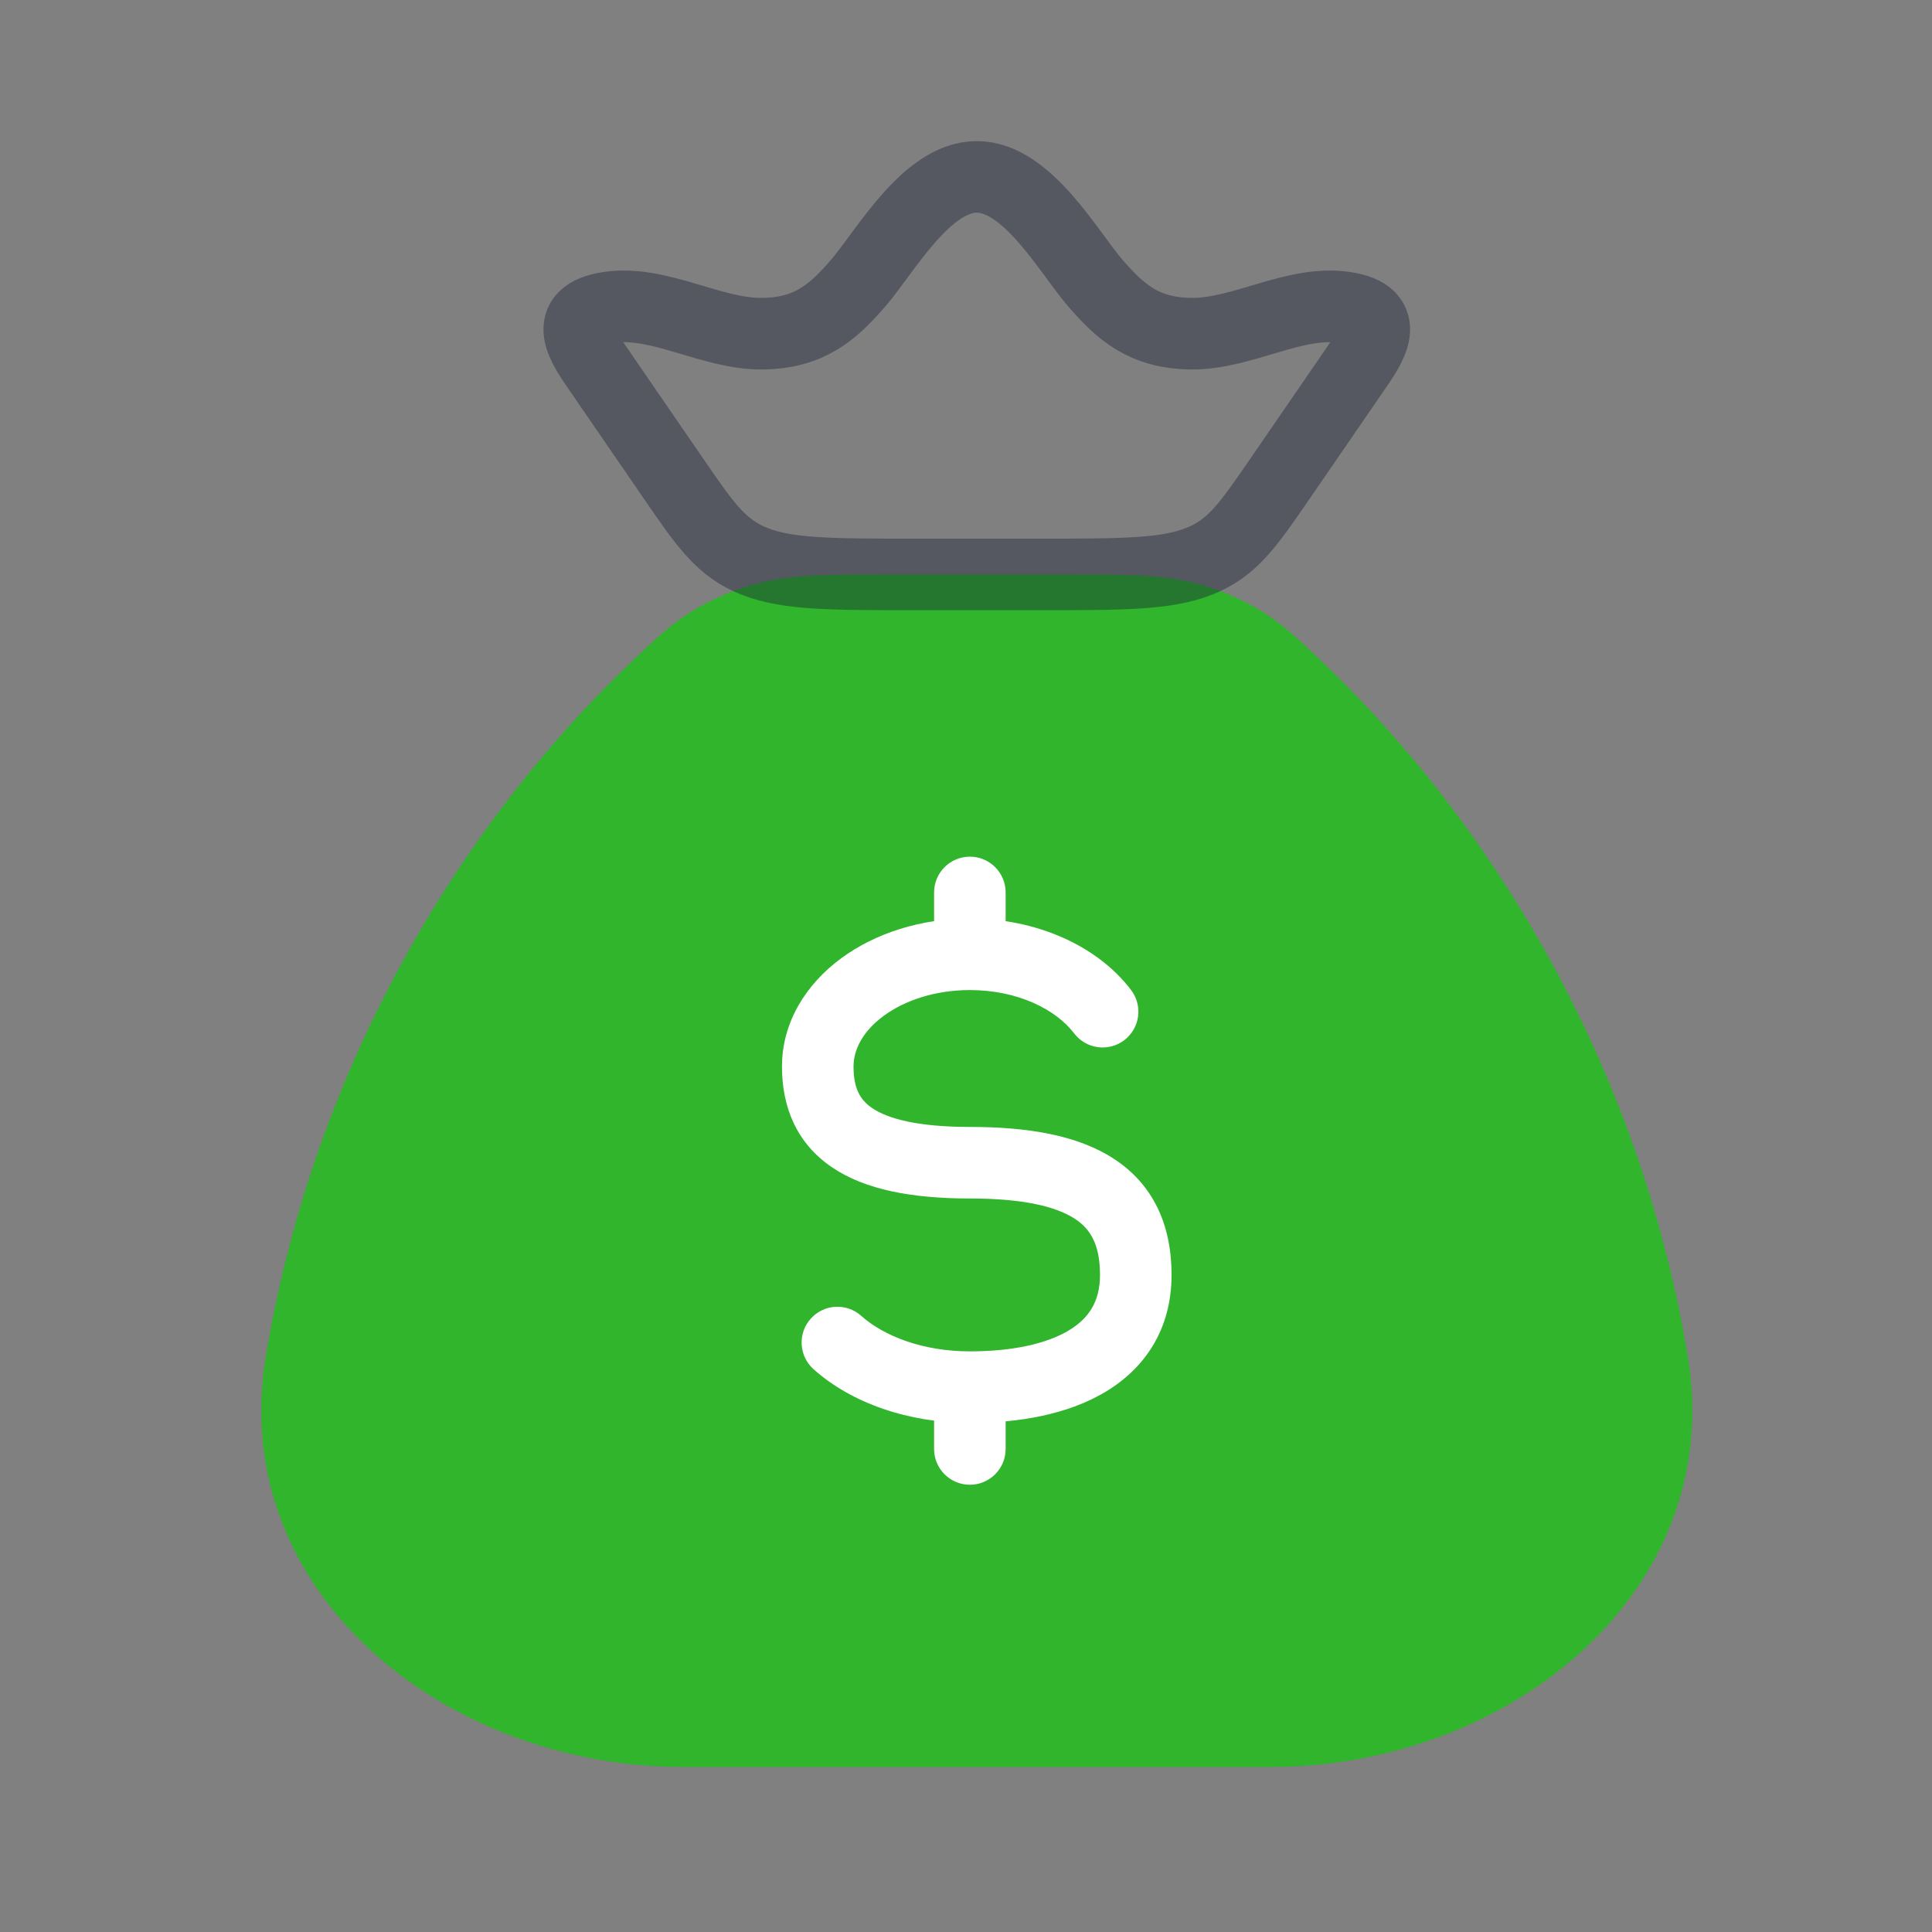
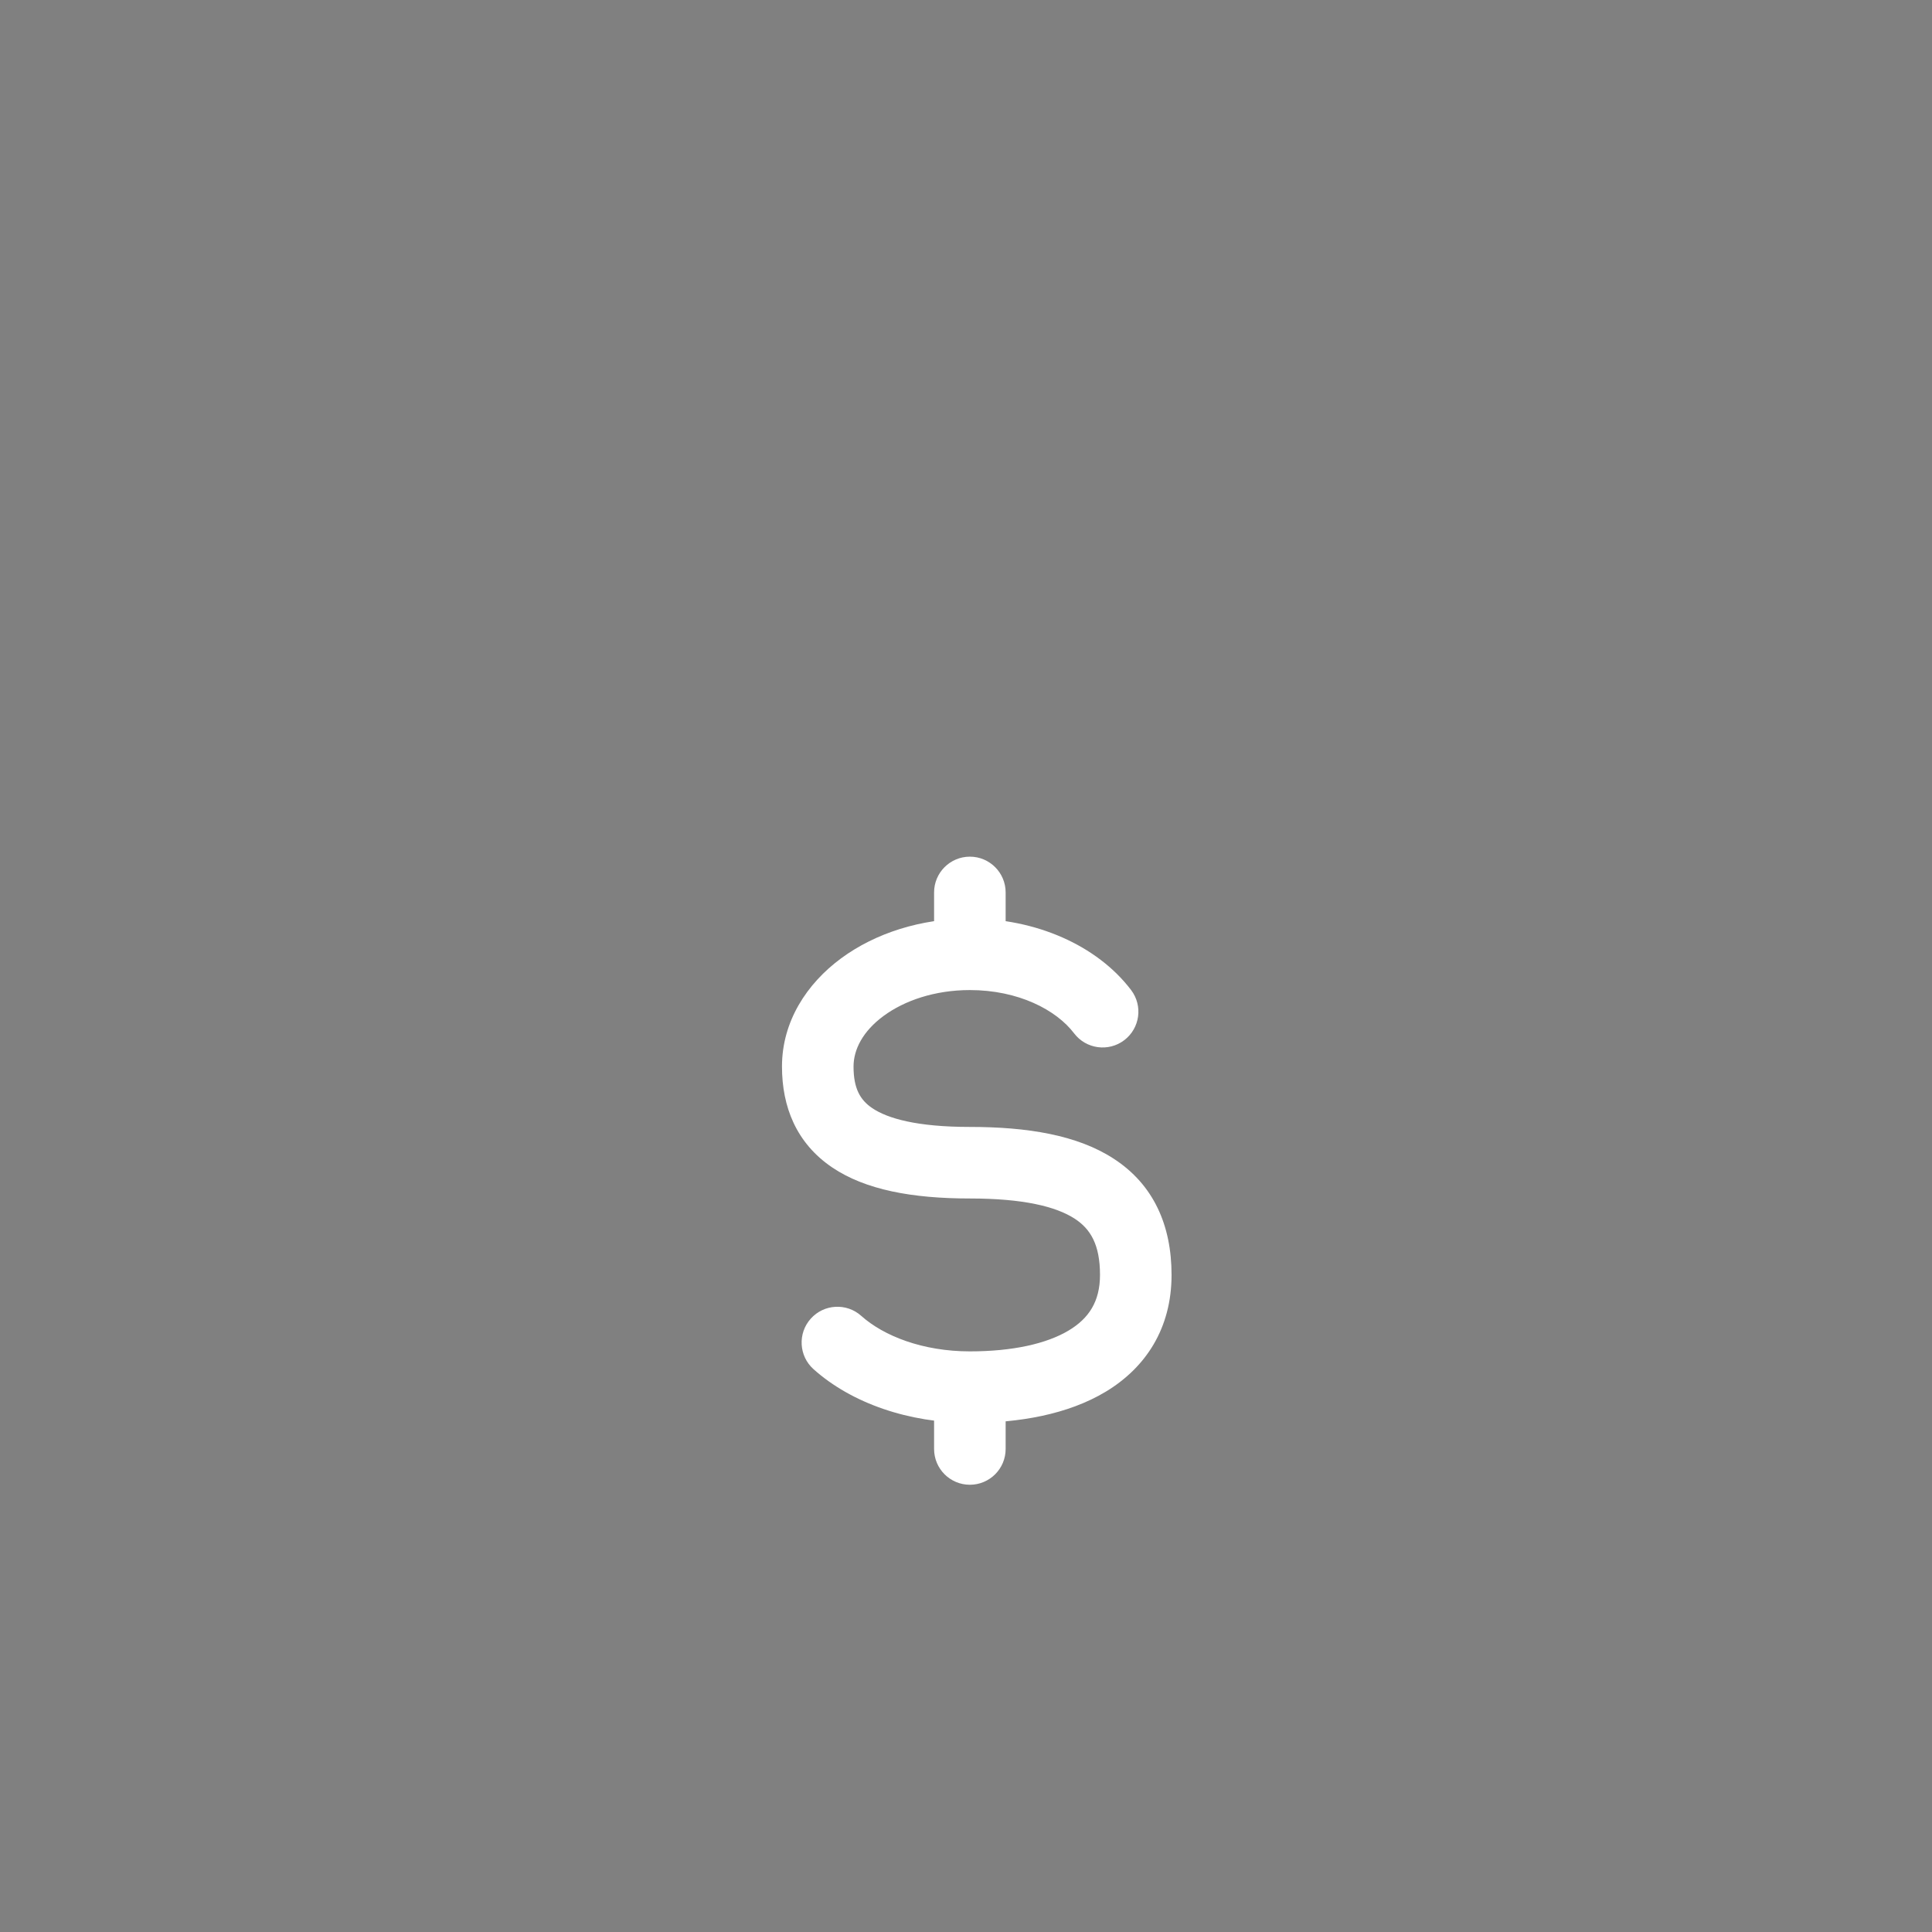
<svg xmlns="http://www.w3.org/2000/svg" width="81" height="81" viewBox="0 0 81 81" fill="none">
  <rect x="0" y="0" width="81" height="81" fill="#808080" stroke="none" />
-   <path d="M70.762 56.867C68.574 43.704 61.764 33.903 55.843 28.145C54.12 26.47 53.259 25.633 51.356 24.857C49.453 24.082 47.817 24.082 44.546 24.082H37.361C34.089 24.082 32.453 24.082 30.55 24.857C28.648 25.633 27.786 26.47 26.063 28.145C20.142 33.903 13.332 43.704 11.144 56.867C9.516 66.66 18.551 74.082 28.648 74.082H53.259C63.355 74.082 72.39 66.66 70.762 56.867Z" fill="#30B52D" />
  <path d="M42.162 37.416C42.162 36.588 41.49 35.916 40.662 35.916C39.834 35.916 39.162 36.588 39.162 37.416L42.162 37.416ZM39.162 60.749C39.162 61.578 39.834 62.249 40.662 62.249C41.49 62.249 42.162 61.578 42.162 60.749H39.162ZM45.033 43.324C45.535 43.983 46.476 44.111 47.135 43.61C47.795 43.109 47.923 42.168 47.422 41.508L45.033 43.324ZM36.109 55.169C35.492 54.616 34.543 54.669 33.991 55.286C33.438 55.903 33.491 56.852 34.108 57.404L36.109 55.169ZM40.662 47.247C38.44 47.247 37.213 46.892 36.572 46.461C36.059 46.115 35.785 45.63 35.785 44.714H32.785C32.785 46.397 33.381 47.928 34.896 48.949C36.285 49.885 38.246 50.247 40.662 50.247V47.247ZM35.785 44.714C35.785 44.004 36.172 43.237 37.044 42.594C37.914 41.952 39.189 41.509 40.662 41.509V38.509C38.614 38.509 36.7 39.12 35.262 40.18C33.825 41.24 32.785 42.826 32.785 44.714H35.785ZM46.118 53.452C46.118 54.568 45.649 55.274 44.809 55.779C43.877 56.339 42.447 56.657 40.662 56.657V59.657C42.719 59.657 44.767 59.304 46.353 58.351C48.03 57.343 49.118 55.697 49.118 53.452H46.118ZM40.662 50.247C42.896 50.247 44.273 50.583 45.06 51.096C45.712 51.521 46.118 52.171 46.118 53.452H49.118C49.118 51.373 48.366 49.67 46.699 48.583C45.167 47.584 43.065 47.247 40.662 47.247V50.247ZM42.162 40.009L42.162 37.416L39.162 37.416L39.162 40.009L42.162 40.009ZM39.162 58.157V60.749H42.162V58.157H39.162ZM40.662 41.509C42.688 41.509 44.283 42.336 45.033 43.324L47.422 41.508C45.989 39.623 43.417 38.509 40.662 38.509V41.509ZM40.662 56.657C38.688 56.657 37.053 56.013 36.109 55.169L34.108 57.404C35.704 58.832 38.099 59.657 40.662 59.657V56.657Z" fill="white" />
-   <path opacity="0.4" d="M25.141 15.559C24.453 14.558 23.456 13.199 25.515 12.889C27.632 12.571 29.829 14.02 31.98 13.99C33.926 13.963 34.918 13.1 35.981 11.868C37.102 10.57 38.836 7.416 40.952 7.416C43.068 7.416 44.802 10.57 45.922 11.868C46.986 13.1 47.977 13.963 49.923 13.99C52.075 14.02 54.272 12.571 56.389 12.889C58.448 13.199 57.451 14.558 56.763 15.559L53.654 20.085C52.324 22.021 51.658 22.989 50.267 23.536C48.875 24.083 47.076 24.083 43.479 24.083H38.425C34.827 24.083 33.029 24.083 31.637 23.536C30.245 22.989 29.58 22.021 28.25 20.085L25.141 15.559Z" stroke="#141B34" stroke-width="3" />
</svg>